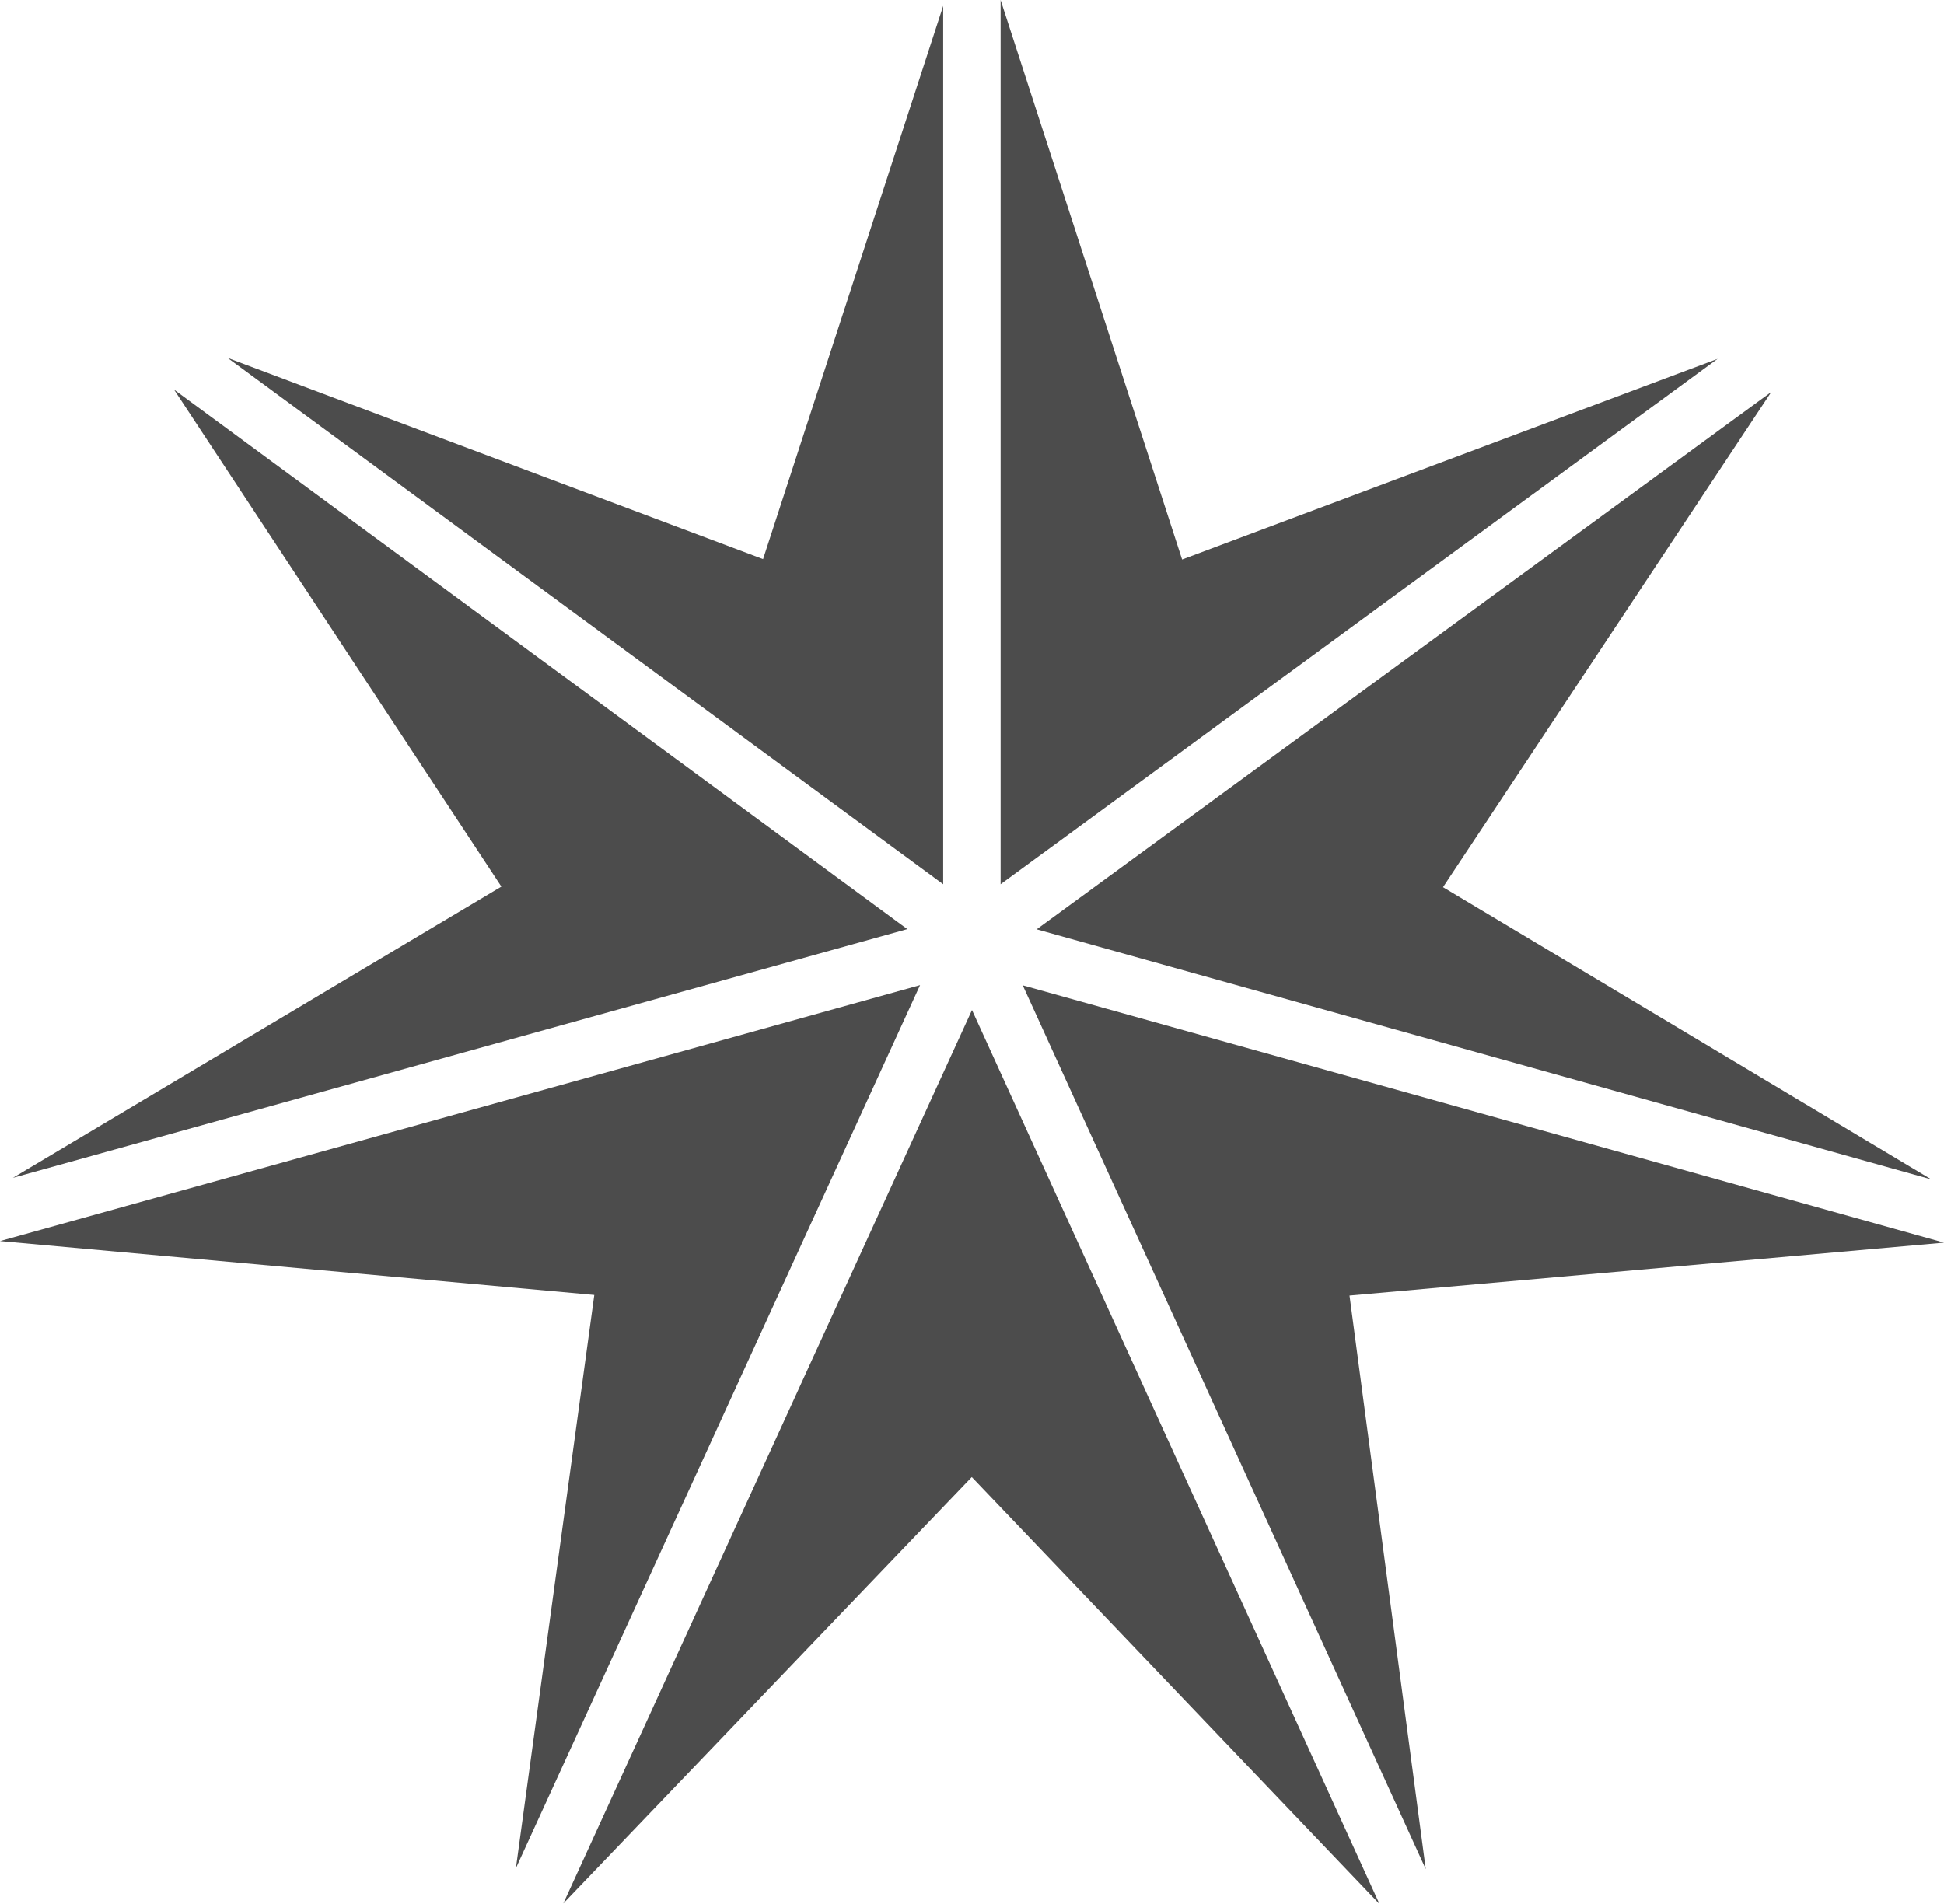
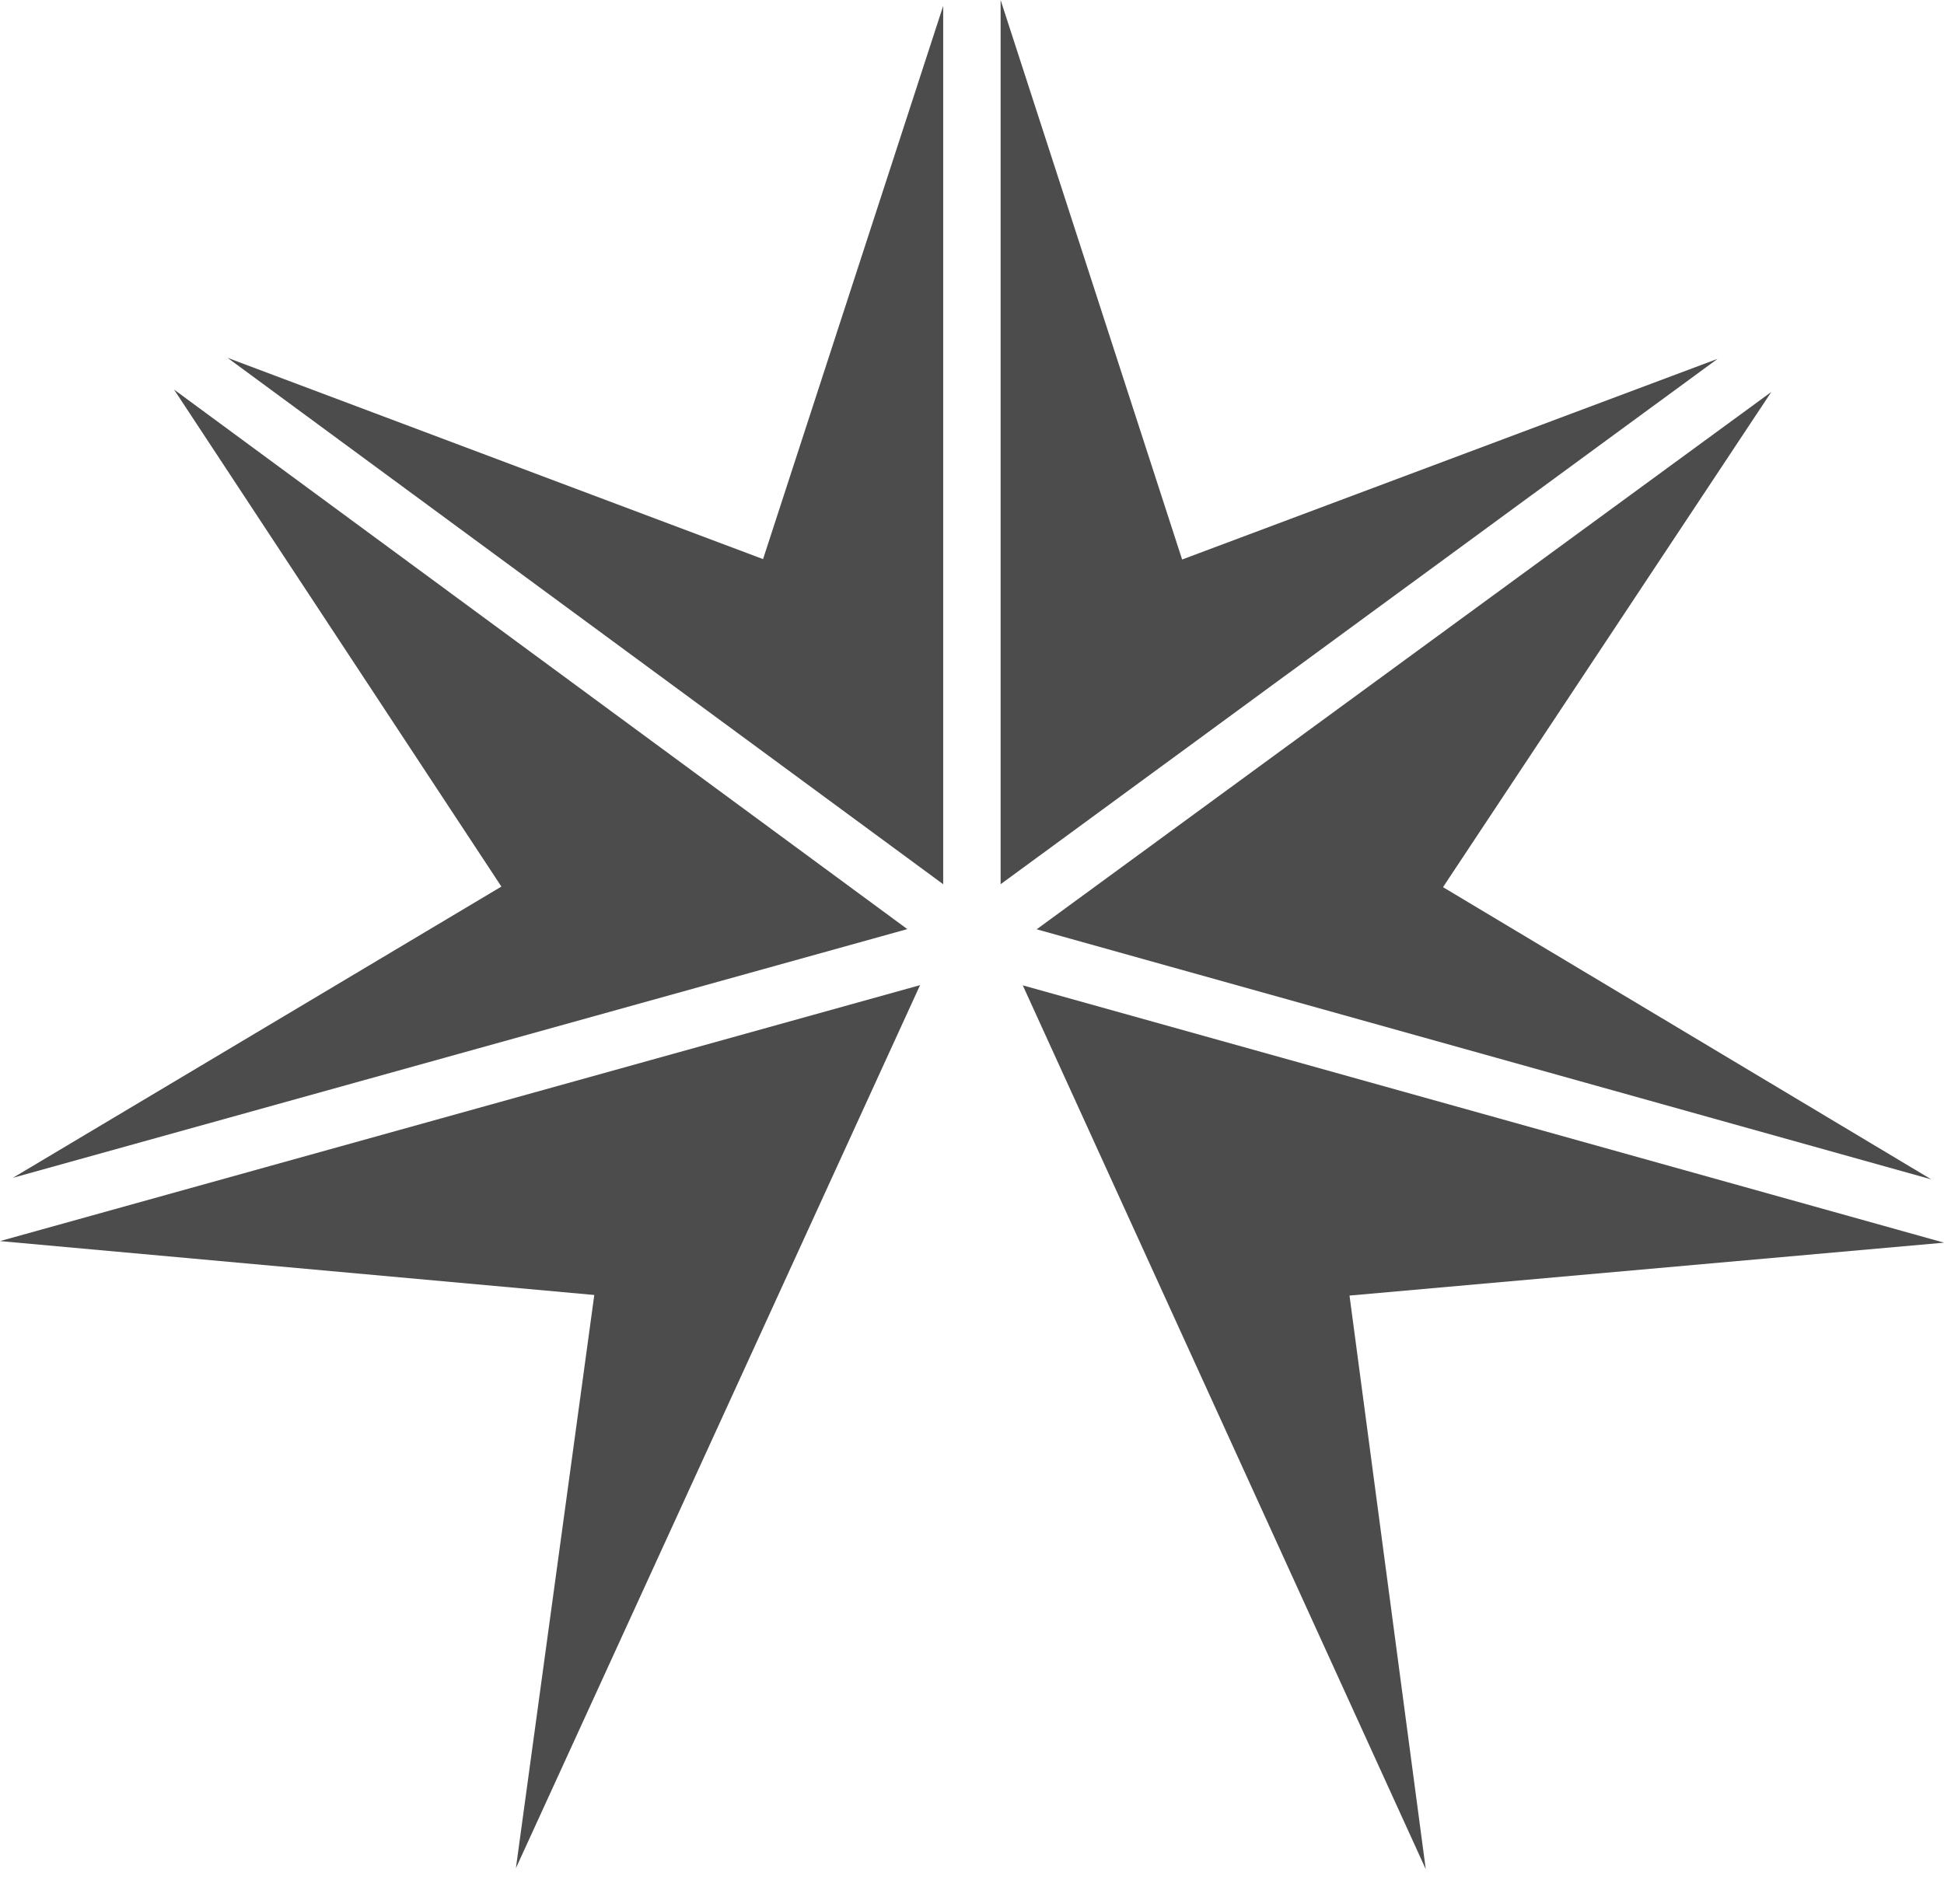
<svg xmlns="http://www.w3.org/2000/svg" viewBox="0 0 99.18 97.16">
  <defs>
    <style>.cls-1{fill:#4c4c4c;}</style>
  </defs>
  <g id="Layer_2" data-name="Layer 2">
    <g id="Layer_1-2" data-name="Layer 1">
      <path class="cls-1" d="M60.31,28.55,51.05,0V45.12L87.63,18.31Z" />
      <path class="cls-1" d="M99.18,63.41l-47-13.13,20.56,45.1L68.85,66.11Z" />
      <path class="cls-1" d="M52.89,47.42,98.53,60.18,73.62,45.27,90.37,20Z" />
-       <path class="cls-1" d="M28.74,97.13,49.58,75.37l20.8,21.79L49.59,51.54Z" />
      <path class="cls-1" d="M48.12.3,38.93,28.53,11.61,18.26,48.12,45.12Z" />
      <path class="cls-1" d="M46.94,50.27,0,63.33l30.32,2.75-4,29.25Z" />
-       <path class="cls-1" d="M46.29,47.41,8.88,19.88l16.7,25.36L.66,60.1Z" />
+       <path class="cls-1" d="M46.29,47.41,8.88,19.88l16.7,25.36L.66,60.1" />
    </g>
  </g>
</svg>